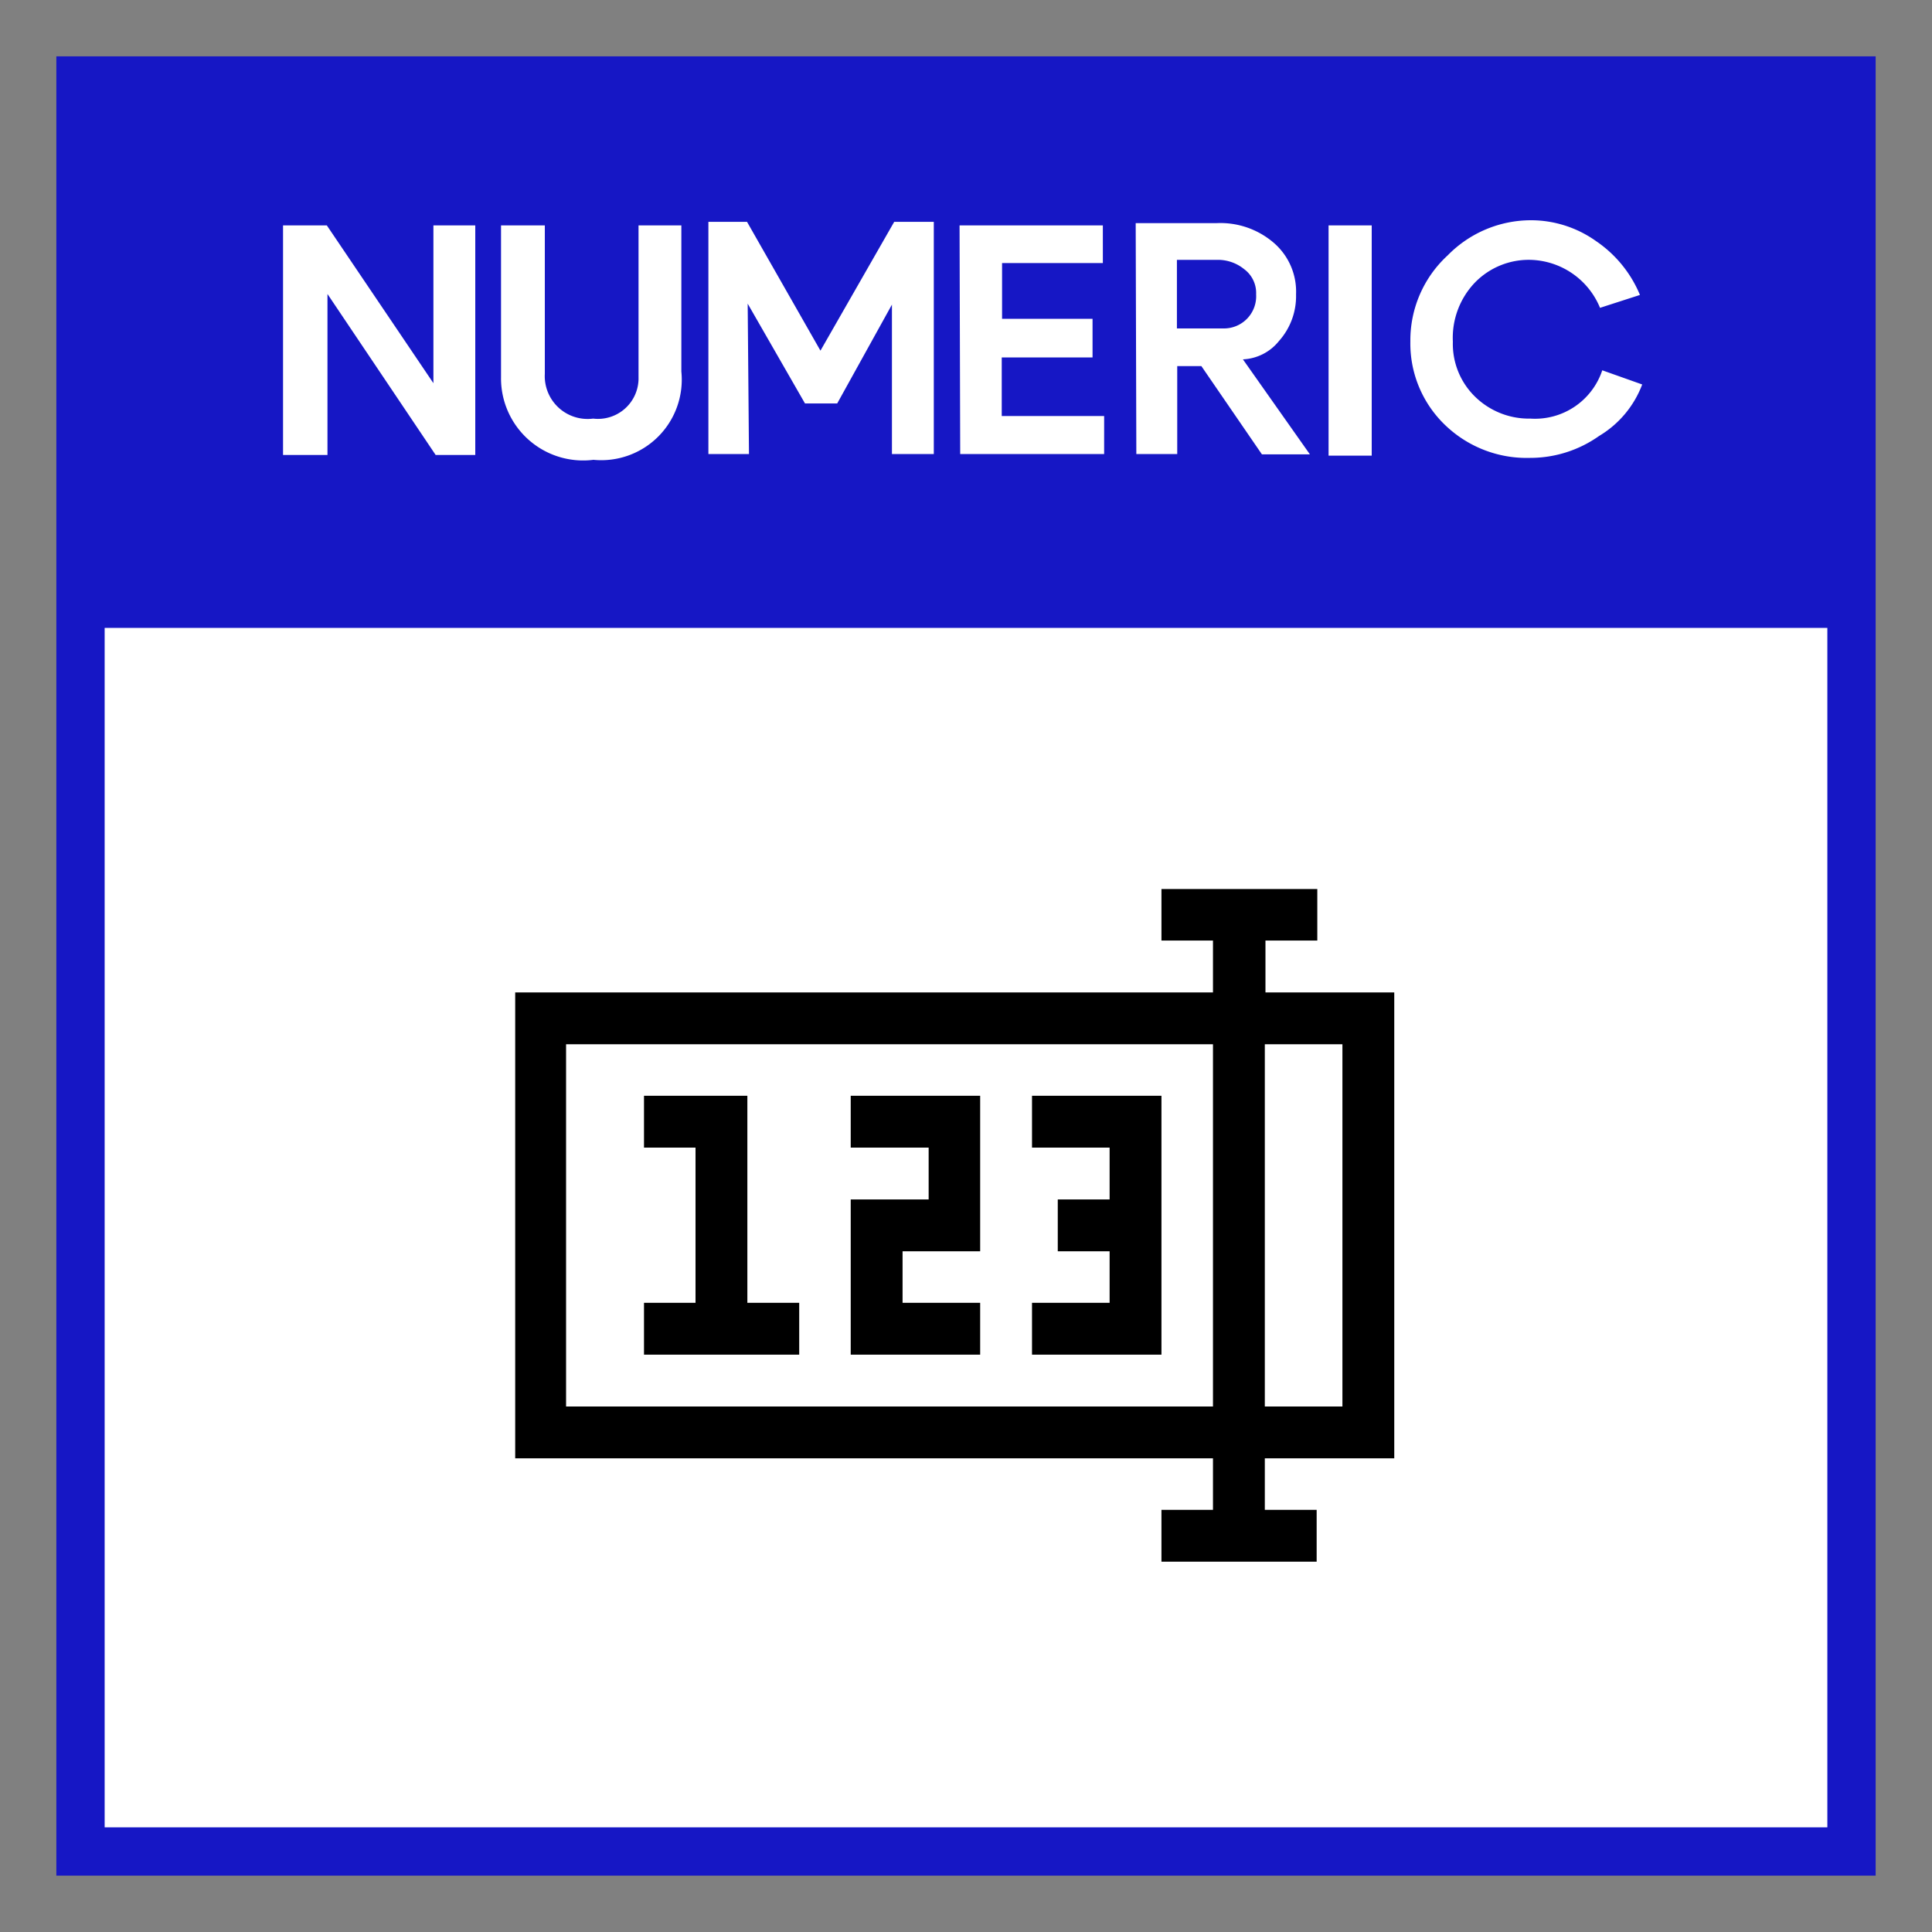
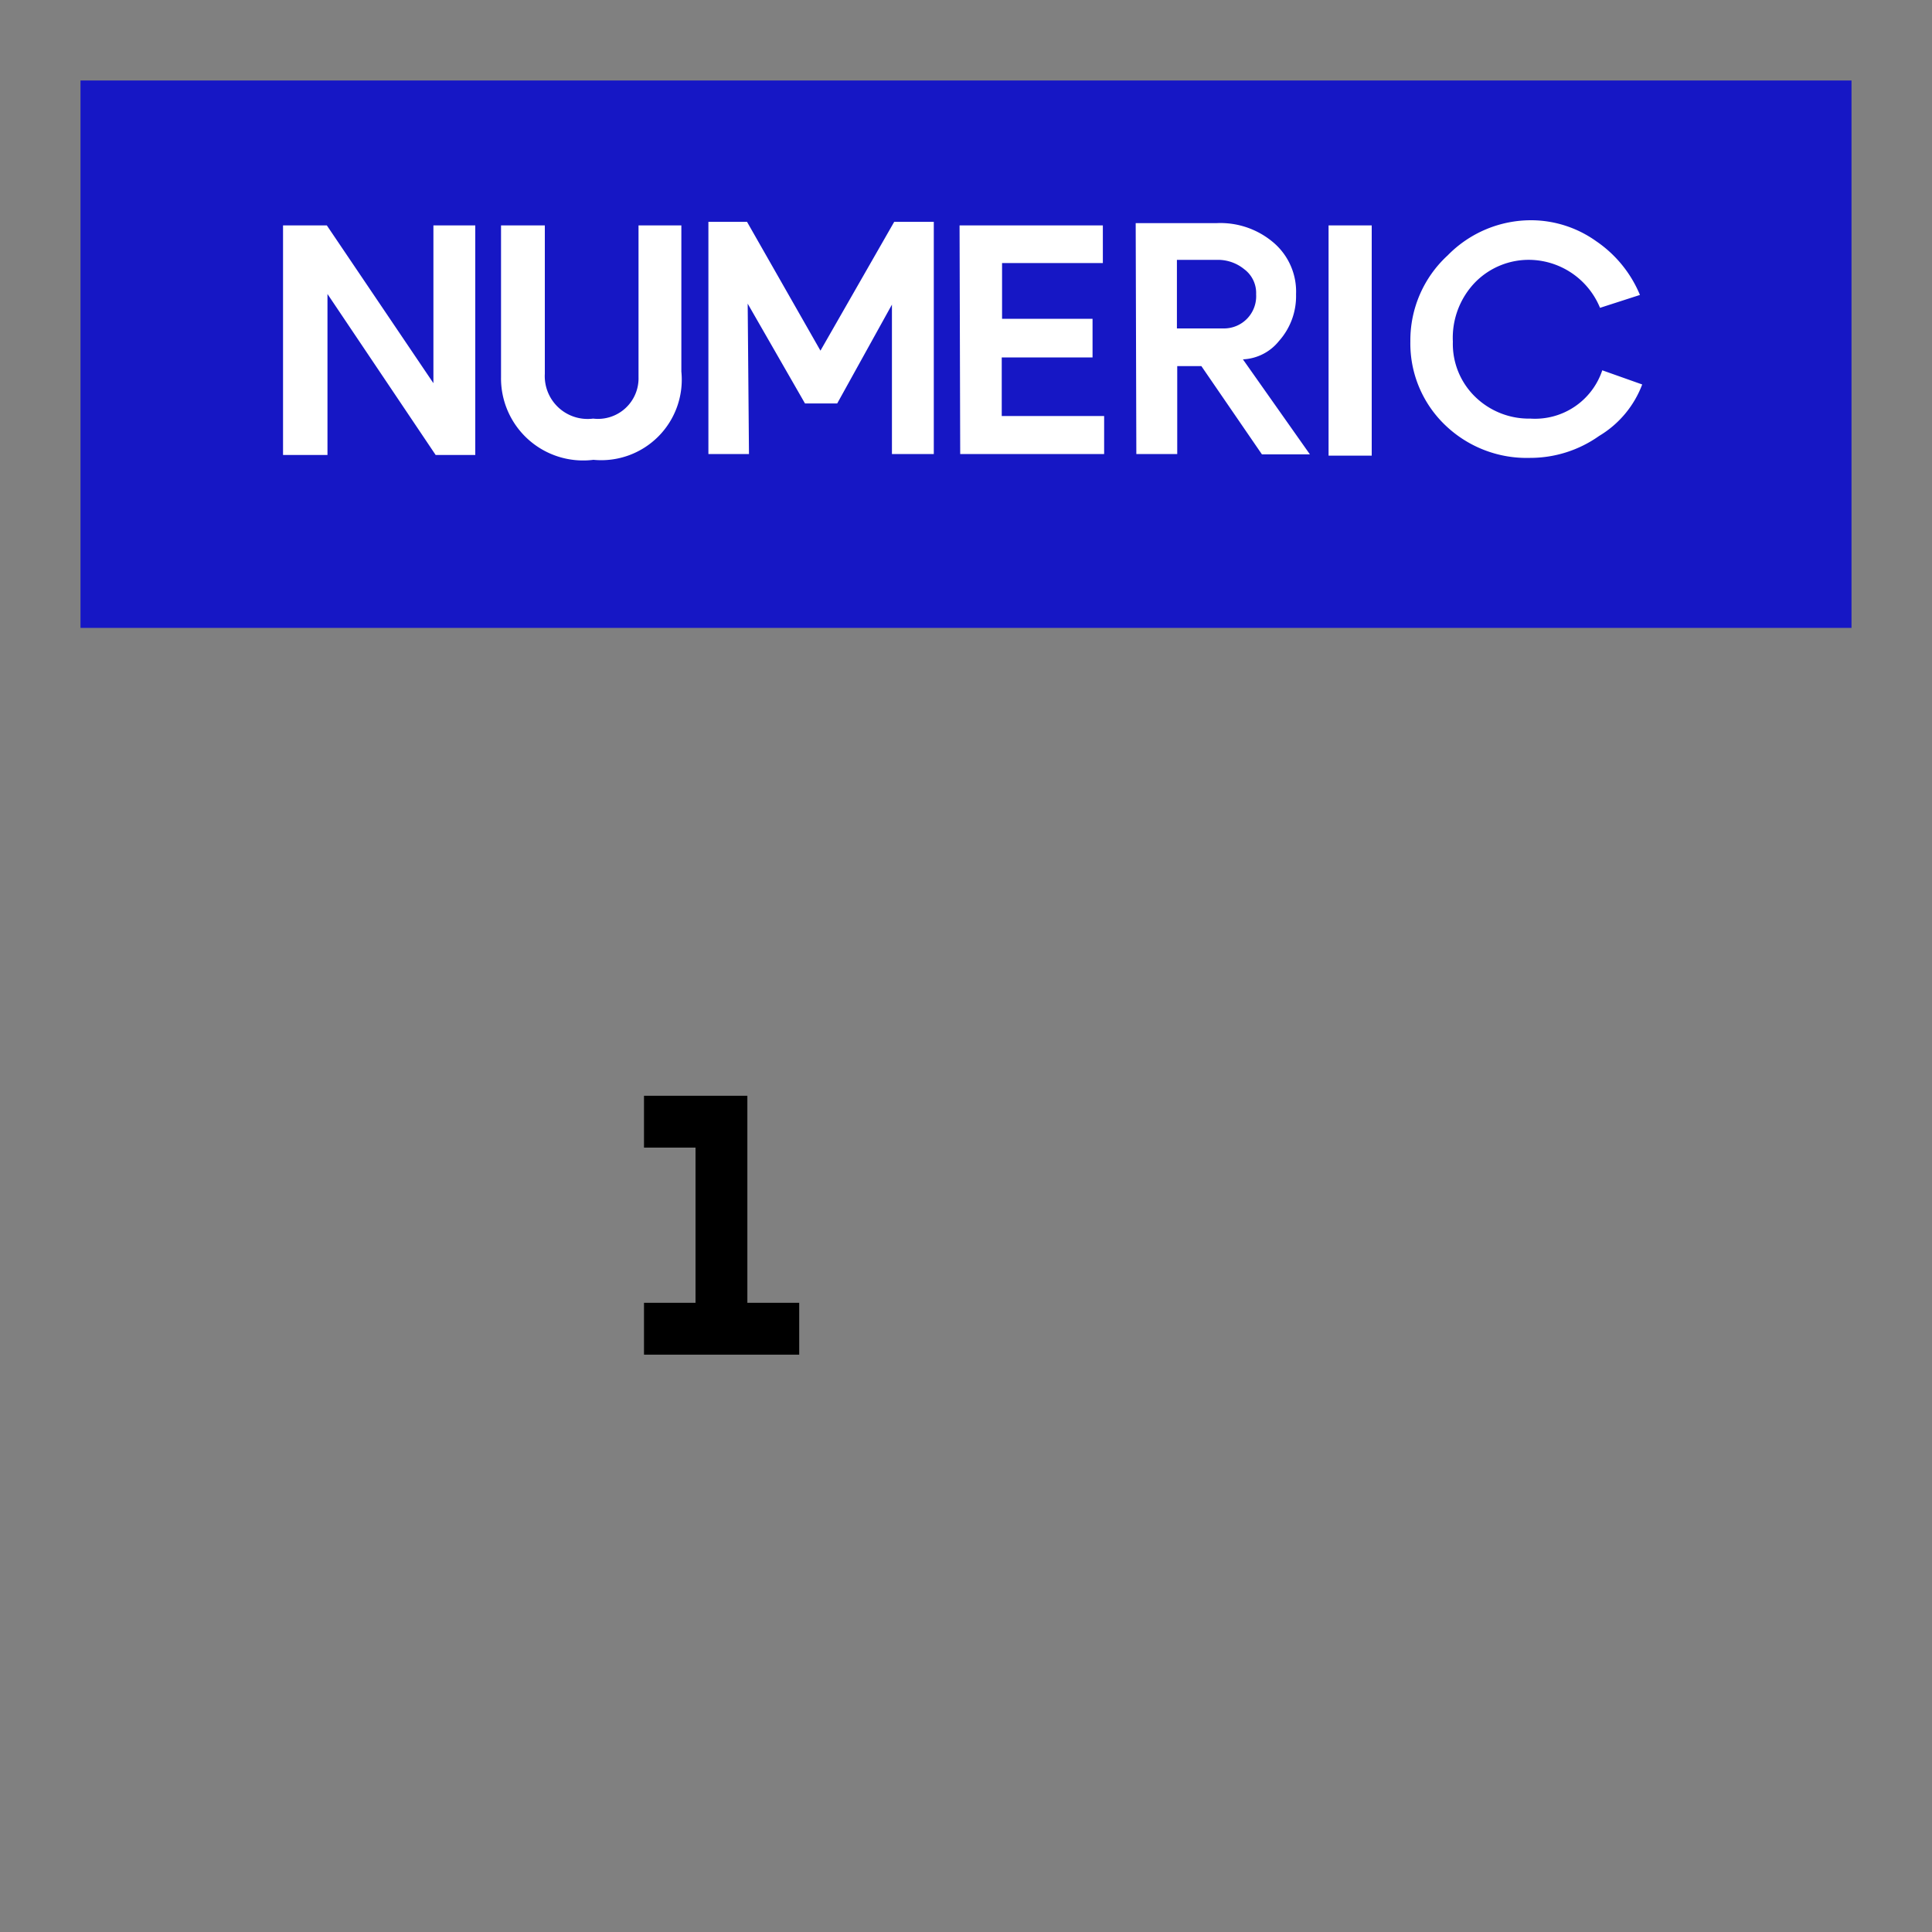
<svg xmlns="http://www.w3.org/2000/svg" id="Layer_1" data-name="Layer 1" viewBox="0 0 60 60">
  <rect x="0" y="0" width="60" height="60" fill="#808080" stroke="none" />
  <defs>
    <style>.cls-1{fill:#fff;}.cls-2{fill:#1617c5;}</style>
  </defs>
-   <rect class="cls-1" x="2.5" y="2.5" width="55" height="55" />
-   <polygon class="cls-2" points="57.5 57.5 57.5 56.75 3.25 56.75 3.25 3.25 56.75 3.25 56.75 57.5 57.5 57.5 57.5 56.75 57.5 57.5 58.25 57.5 58.25 1.75 1.75 1.75 1.75 58.25 58.25 58.25 58.25 57.5 57.5 57.5" />
  <rect class="cls-2" x="2.5" y="2.5" width="55" height="17" />
  <path class="cls-1" d="M43.8,10.6a3.51,3.51,0,0,0,1.1,2.62,3.65,3.65,0,0,0,2.62,1,3.7,3.7,0,0,0,2.14-.68A3.16,3.16,0,0,0,51,11.94l-1.24-.44A2.2,2.2,0,0,1,47.53,13a2.39,2.39,0,0,1-1.72-.68,2.29,2.29,0,0,1-.69-1.71,2.48,2.48,0,0,1,.69-1.84,2.33,2.33,0,0,1,1.72-.7,2.4,2.4,0,0,1,2.16,1.49l1.24-.4a3.76,3.76,0,0,0-1.36-1.67,3.49,3.49,0,0,0-2-.65,3.62,3.62,0,0,0-2.61,1.09A3.58,3.58,0,0,0,43.8,10.6ZM42.6,7H41.26v7.15H42.6ZM38,10.2H36.55V8.07h1.3a1.29,1.29,0,0,1,.79.29.92.92,0,0,1,.37.78A1,1,0,0,1,38,10.2Zm-2.71,3.9,1.27,0V11.37h.75l1.88,2.74h1.49L38.6,11.16a1.52,1.52,0,0,0,1.12-.57,2.09,2.09,0,0,0,.53-1.45,2,2,0,0,0-.67-1.58,2.54,2.54,0,0,0-1.81-.63h-2.5Zm-5.47,0h4.47V12.92H31.11V11.1h2.82V9.9H31.12V8.17h3.13V7H29.8ZM23.22,9.43,25,12.53H26l1.7-3.07V14.1H29V6.89H27.77l-2.29,4-2.28-4H22V14.1h1.26Zm-2.06,2.11V7H19.83v4.71A1.26,1.26,0,0,1,18.42,13a1.33,1.33,0,0,1-1.5-1.39V7H15.56v4.71a2.55,2.55,0,0,0,2.87,2.57A2.5,2.5,0,0,0,21.16,11.54Zm-7.63,2.59h1.23V7h-1.3V11.9L10.15,7H8.79v7.13h1.38v-5Z" />
  <polygon points="23.21 34.03 20 34.03 20 35.64 21.6 35.64 21.6 40.46 20 40.46 20 42.07 24.82 42.07 24.82 40.46 23.21 40.46 23.21 34.03" />
-   <polygon points="26.42 35.64 28.84 35.64 28.84 37.25 26.42 37.25 26.42 42.07 30.44 42.07 30.44 40.46 28.03 40.46 28.03 38.86 30.44 38.86 30.44 34.03 26.42 34.03 26.42 35.64" />
-   <polygon points="32.05 34.03 32.05 35.64 34.46 35.64 34.46 37.25 32.85 37.25 32.85 38.86 34.46 38.86 34.46 40.46 32.05 40.46 32.05 42.07 36.07 42.07 36.07 34.03 32.05 34.03" />
-   <path d="M43.3,45.29V30.82h-4V29.21h1.61v-1.6H36.07v1.6h1.6v1.61H16V45.29H37.67v1.6h-1.6V48.5h4.82V46.89H39.28v-1.6ZM41.69,32.43V43.68H39.28V32.43ZM17.58,43.68V32.43H37.67V43.68Z" />
</svg>